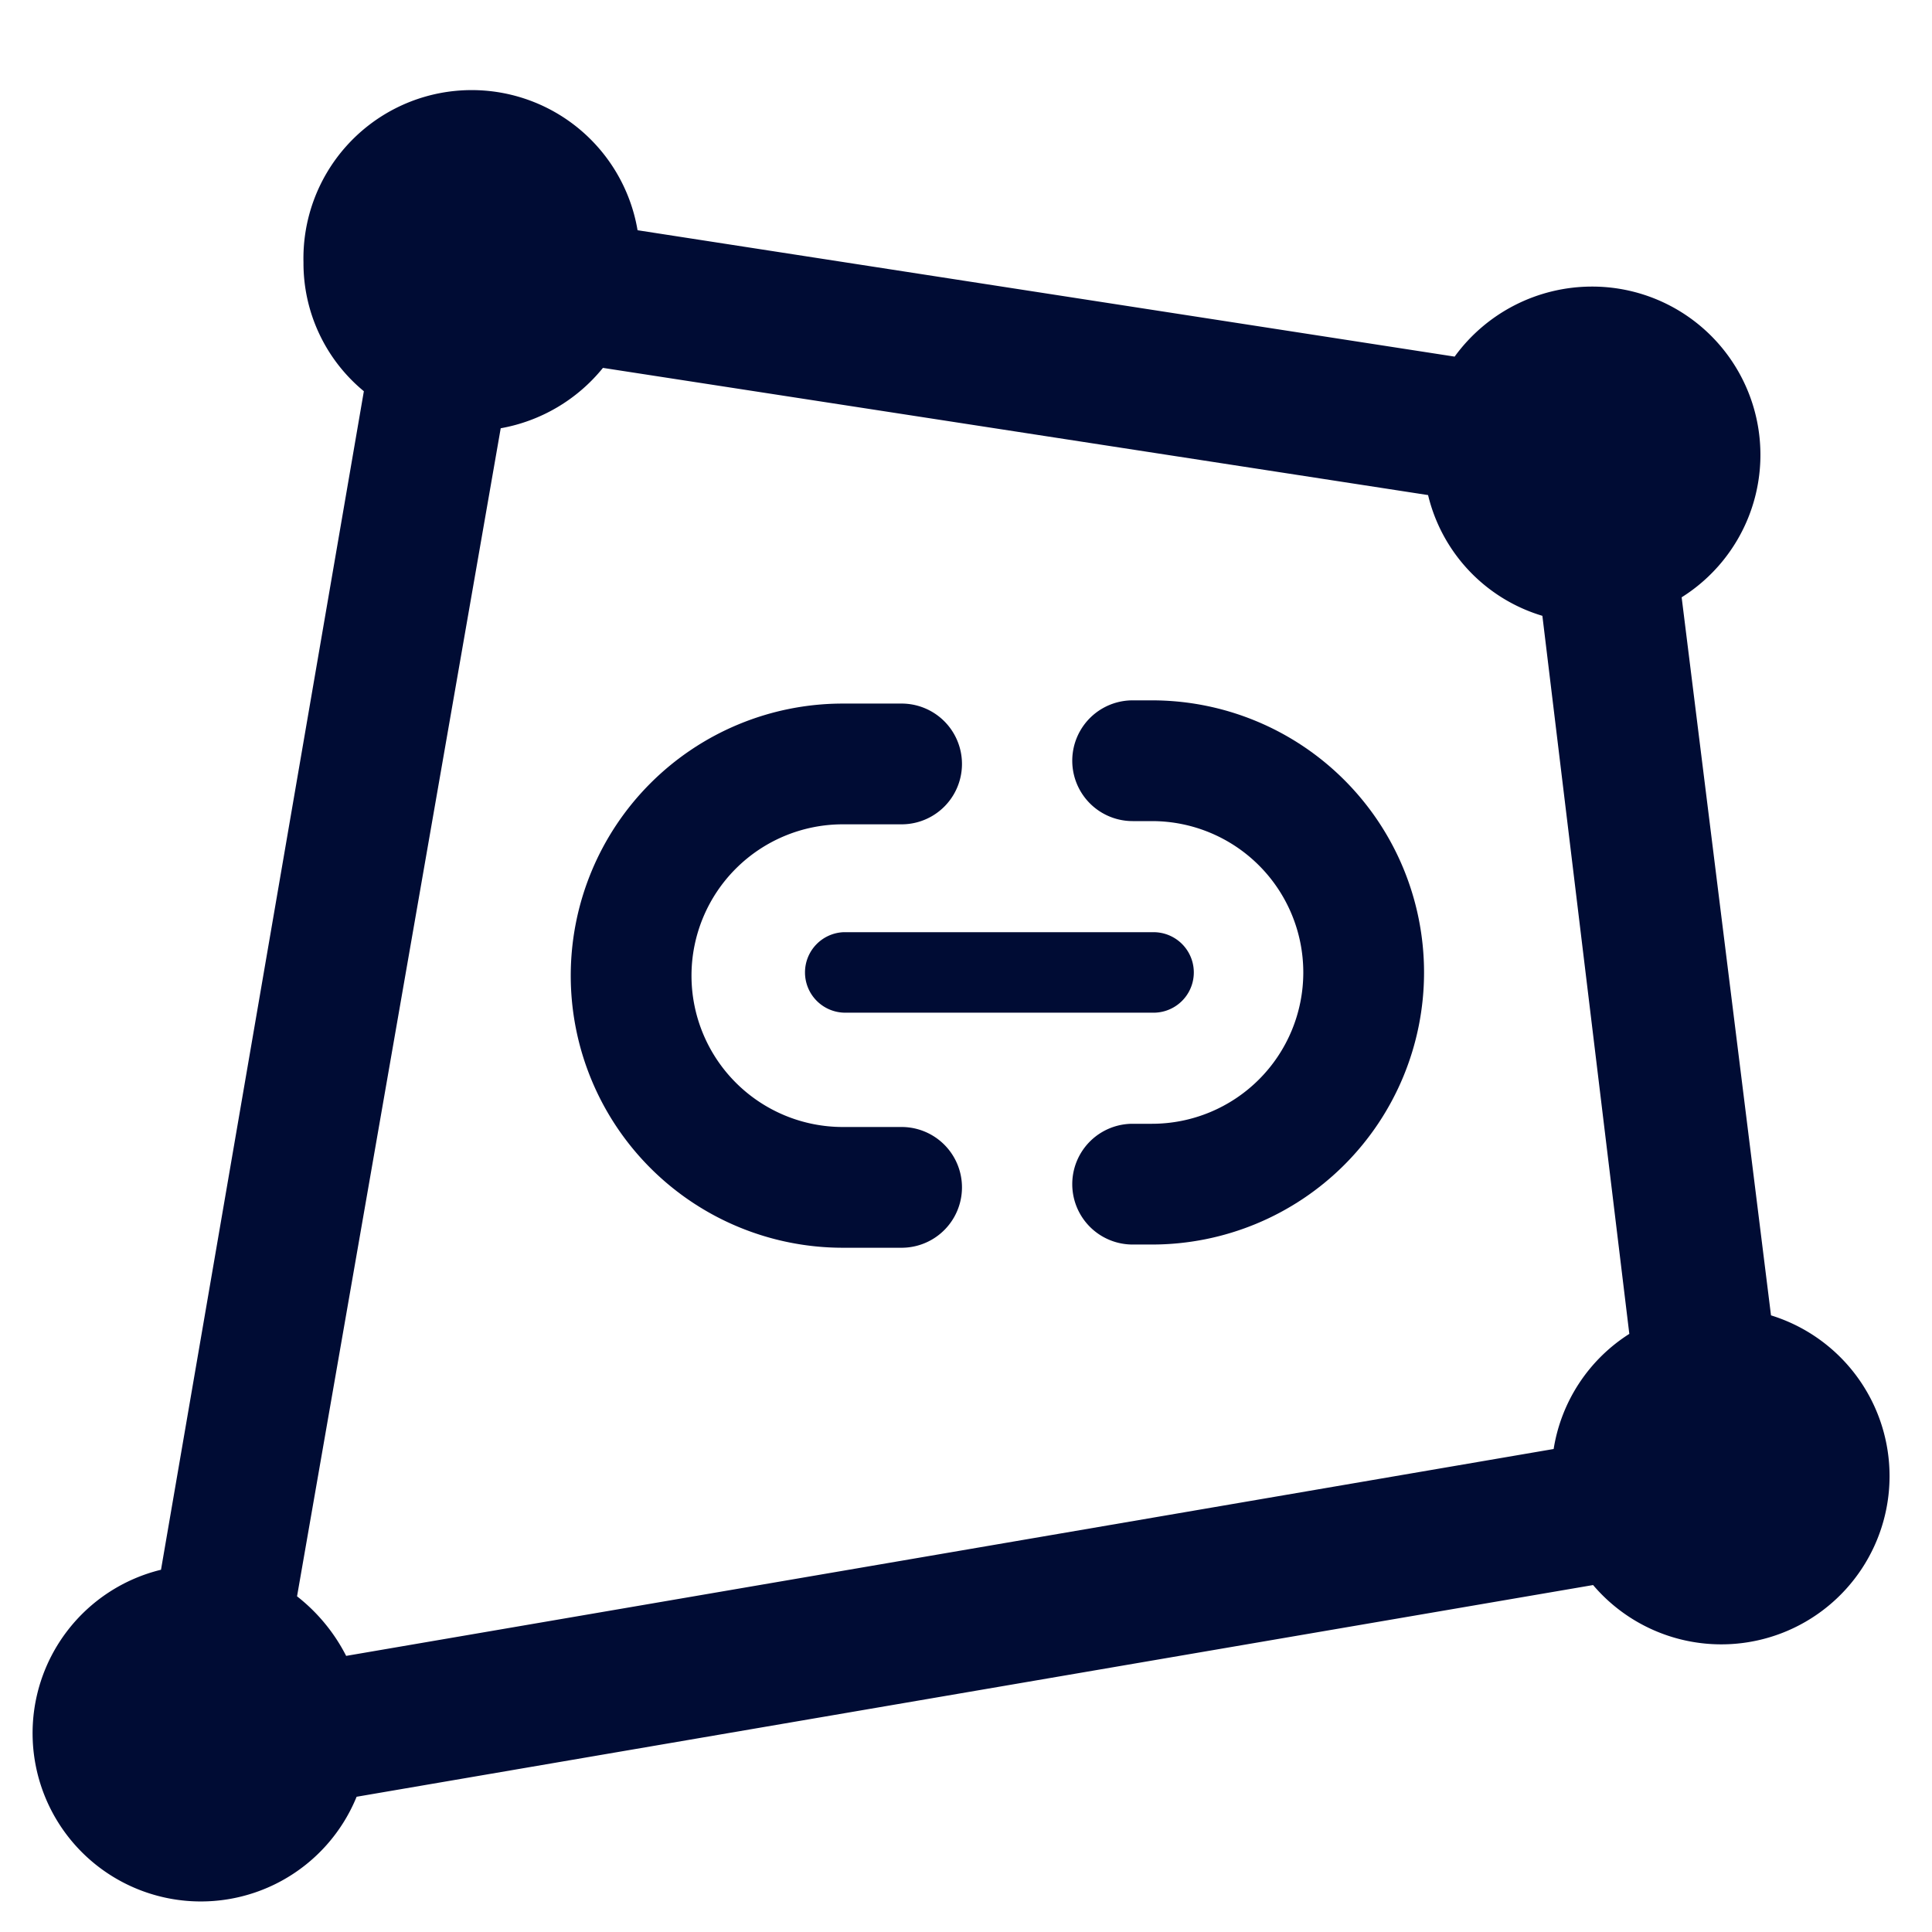
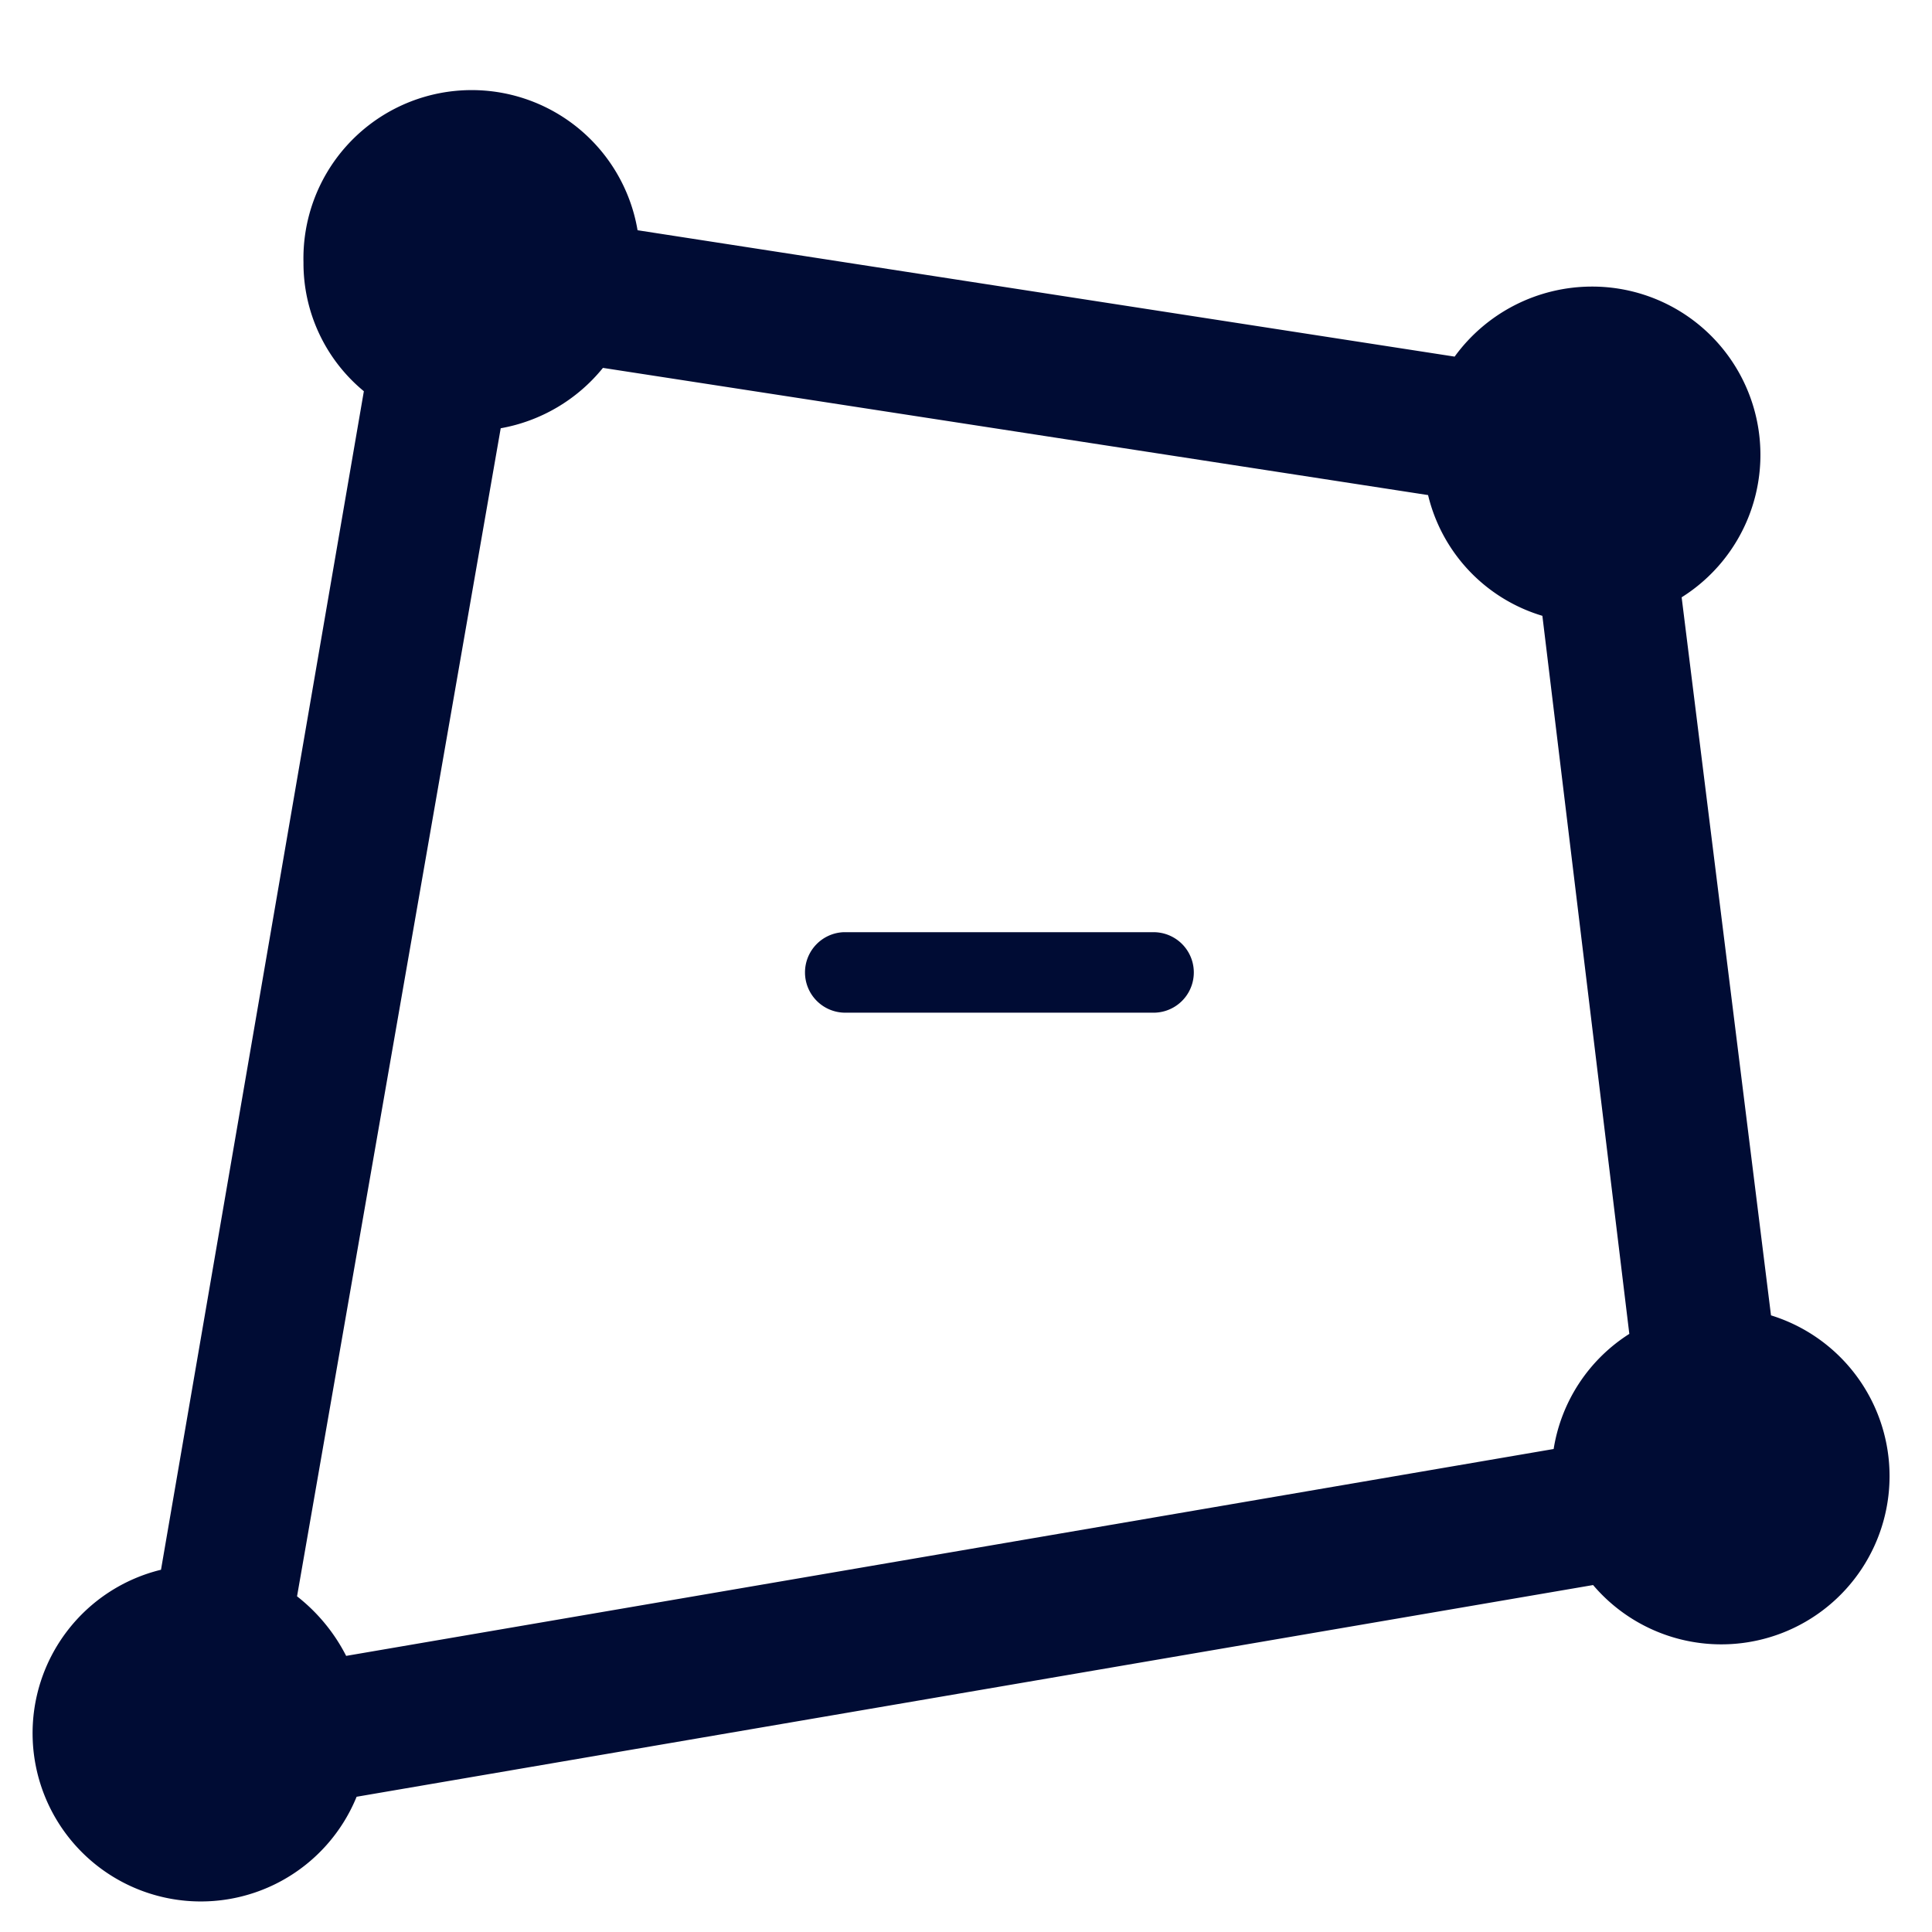
<svg xmlns="http://www.w3.org/2000/svg" width="24" height="24" viewBox="0 0 24 24">
  <rect y="0.01" width="24" height="24" fill="none" />
  <path d="M22,16.34,20.89,7.42a2.09,2.09,0,0,0-1.12-3.86,2.11,2.11,0,0,0-1.7.87L7.92,2.86a2.09,2.09,0,0,0-4.15.4,2.06,2.06,0,0,0,.75,1.6L2,19.5a2.09,2.09,0,1,0,2.43,2.82l15.36-2.63A2.09,2.09,0,1,0,22,16.34ZM3.69,19.83,6.22,5.32a2.11,2.11,0,0,0,1.27-.75L17.74,6.15a2.07,2.07,0,0,0,1.42,1.5l1.08,8.92A2.08,2.08,0,0,0,19.3,18l-15,2.57A2.22,2.22,0,0,0,3.69,19.83Z" fill="#000c34" />
-   <path d="M11.2,14h-.73a1.88,1.88,0,0,1,0-3.76h.73a.75.75,0,0,0,0-1.5h-.73a3.38,3.38,0,0,0,0,6.76h.73a.75.75,0,0,0,0-1.5Z" fill="#000c34" />
-   <path d="M14.31,8.7h-.24a.75.75,0,0,0,0,1.5h.24a1.88,1.88,0,1,1,0,3.76h-.24a.75.75,0,0,0,0,1.5h.24a3.38,3.38,0,1,0,0-6.76Z" fill="#000c34" />
  <path d="M10,12.08a.5.5,0,0,0,.5.5h3.83a.5.5,0,0,0,0-1H10.48A.5.5,0,0,0,10,12.08Z" fill="#000c34" />
</svg>